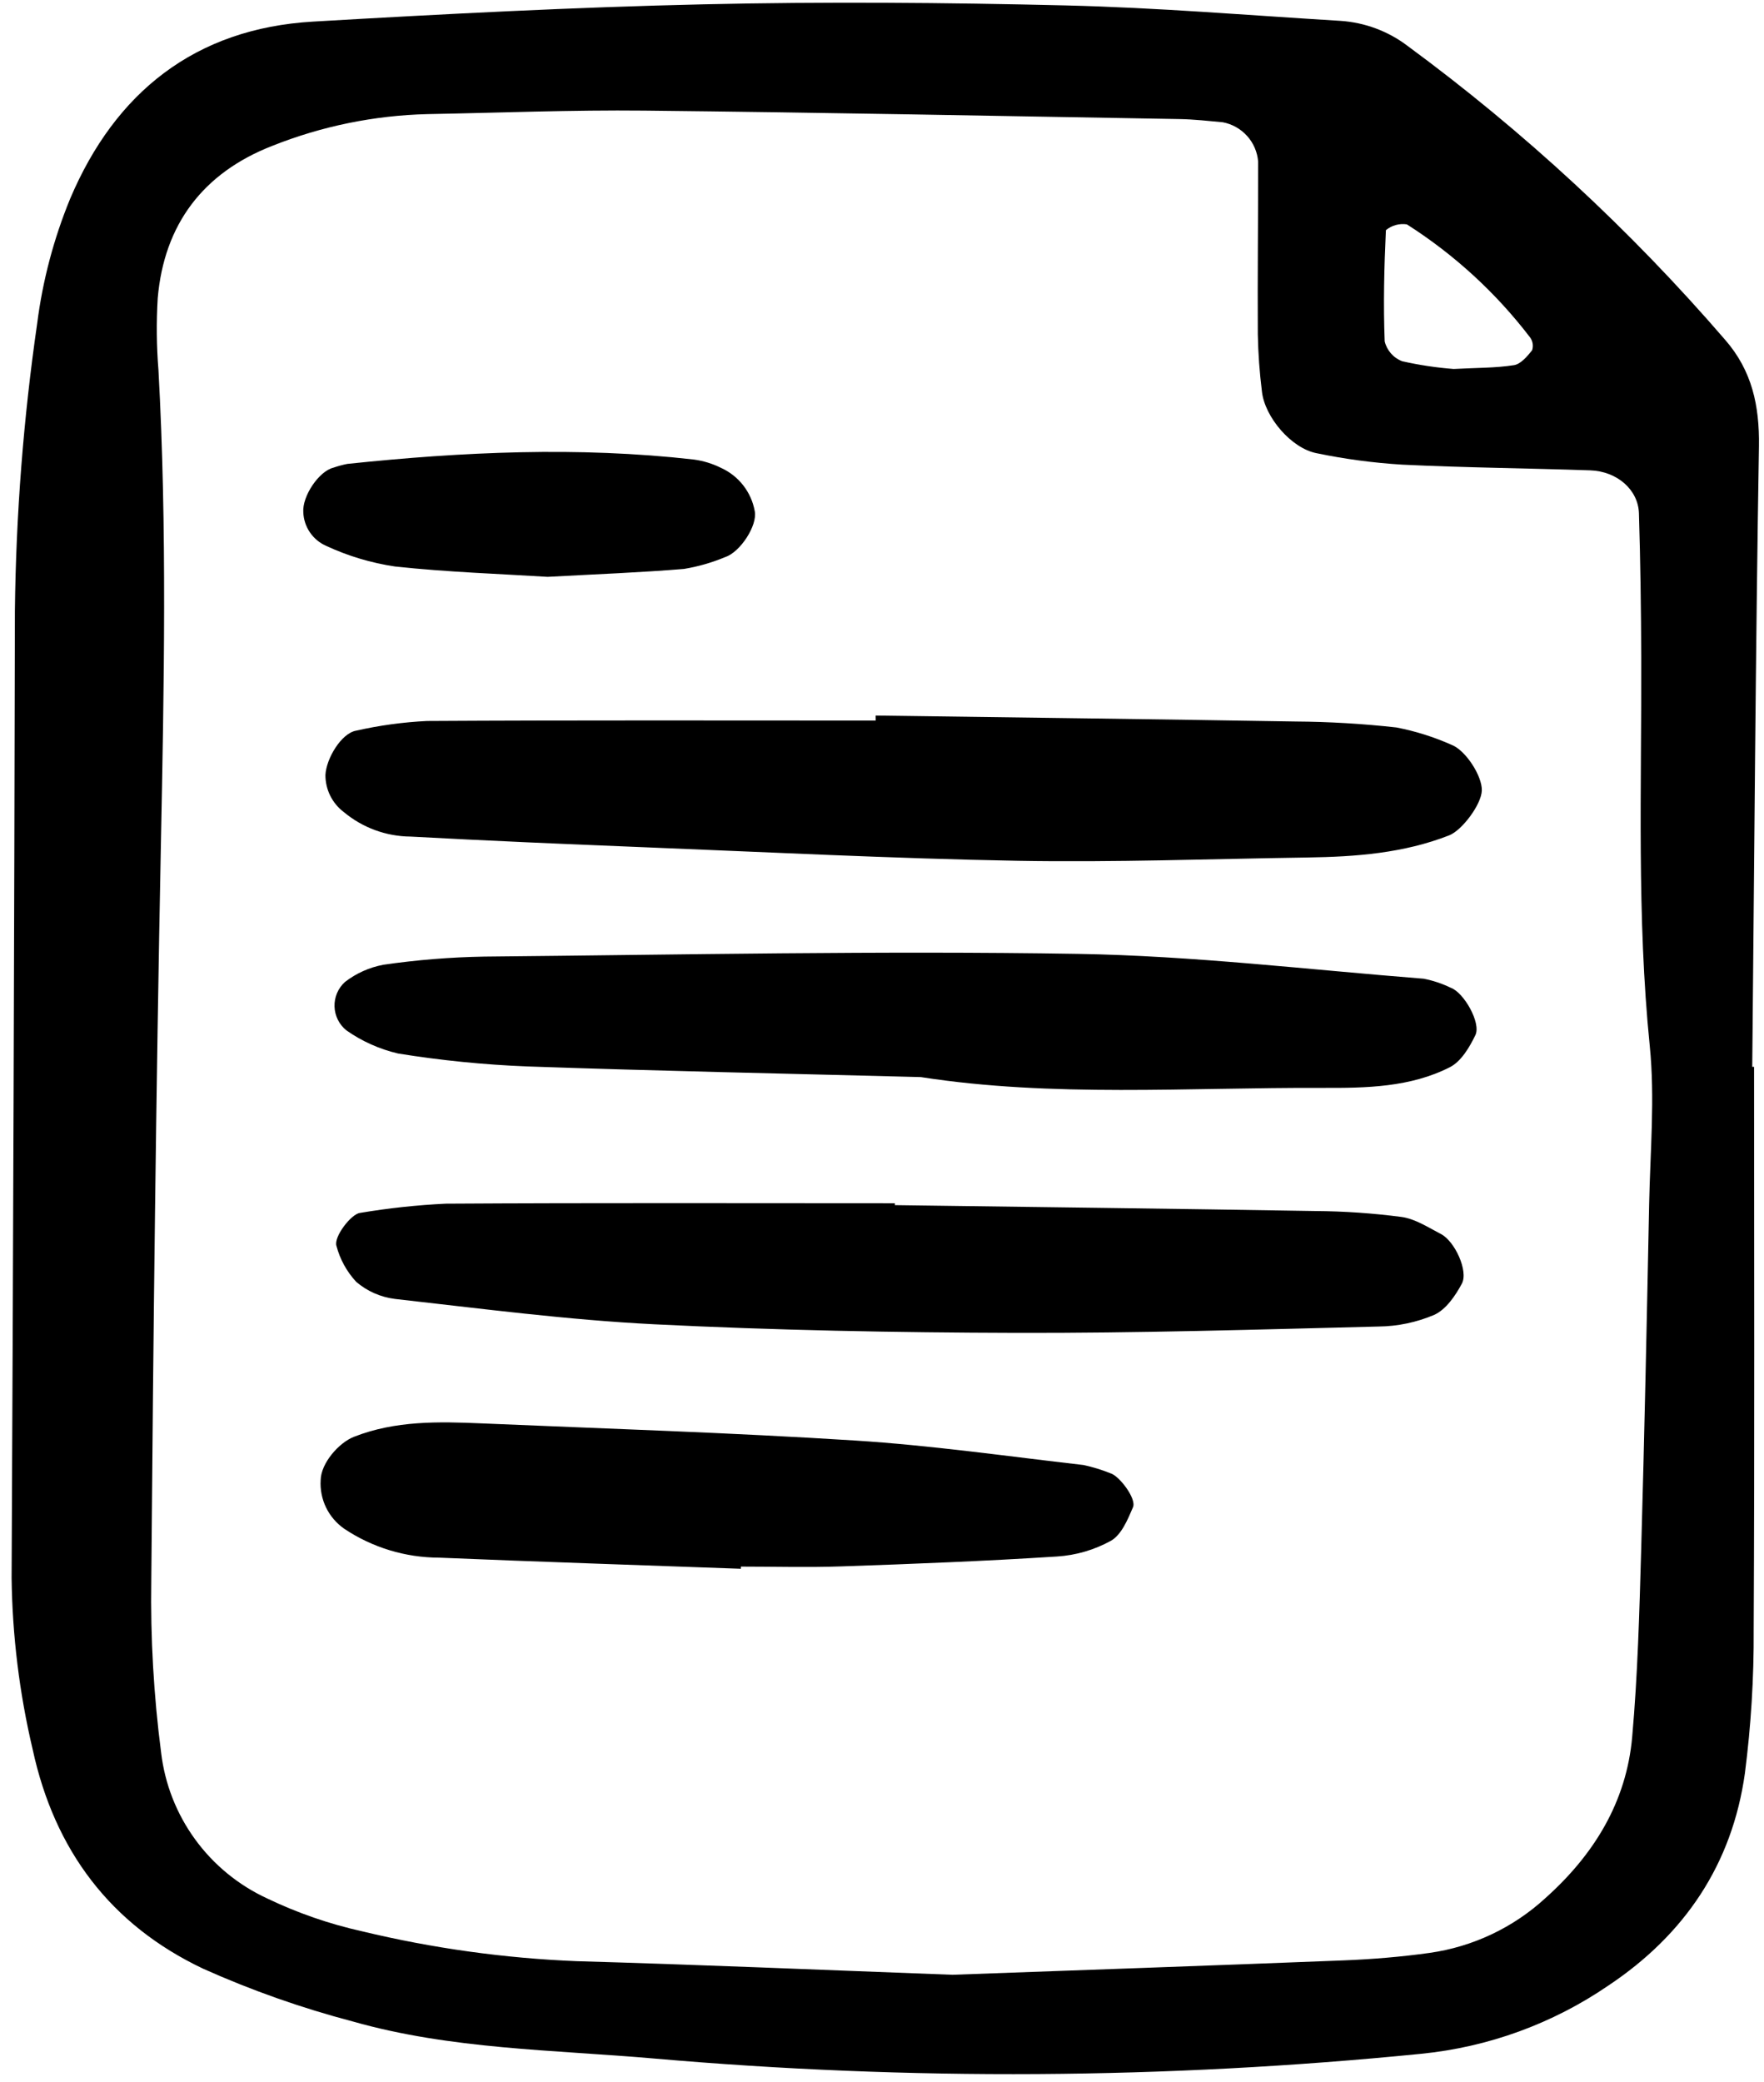
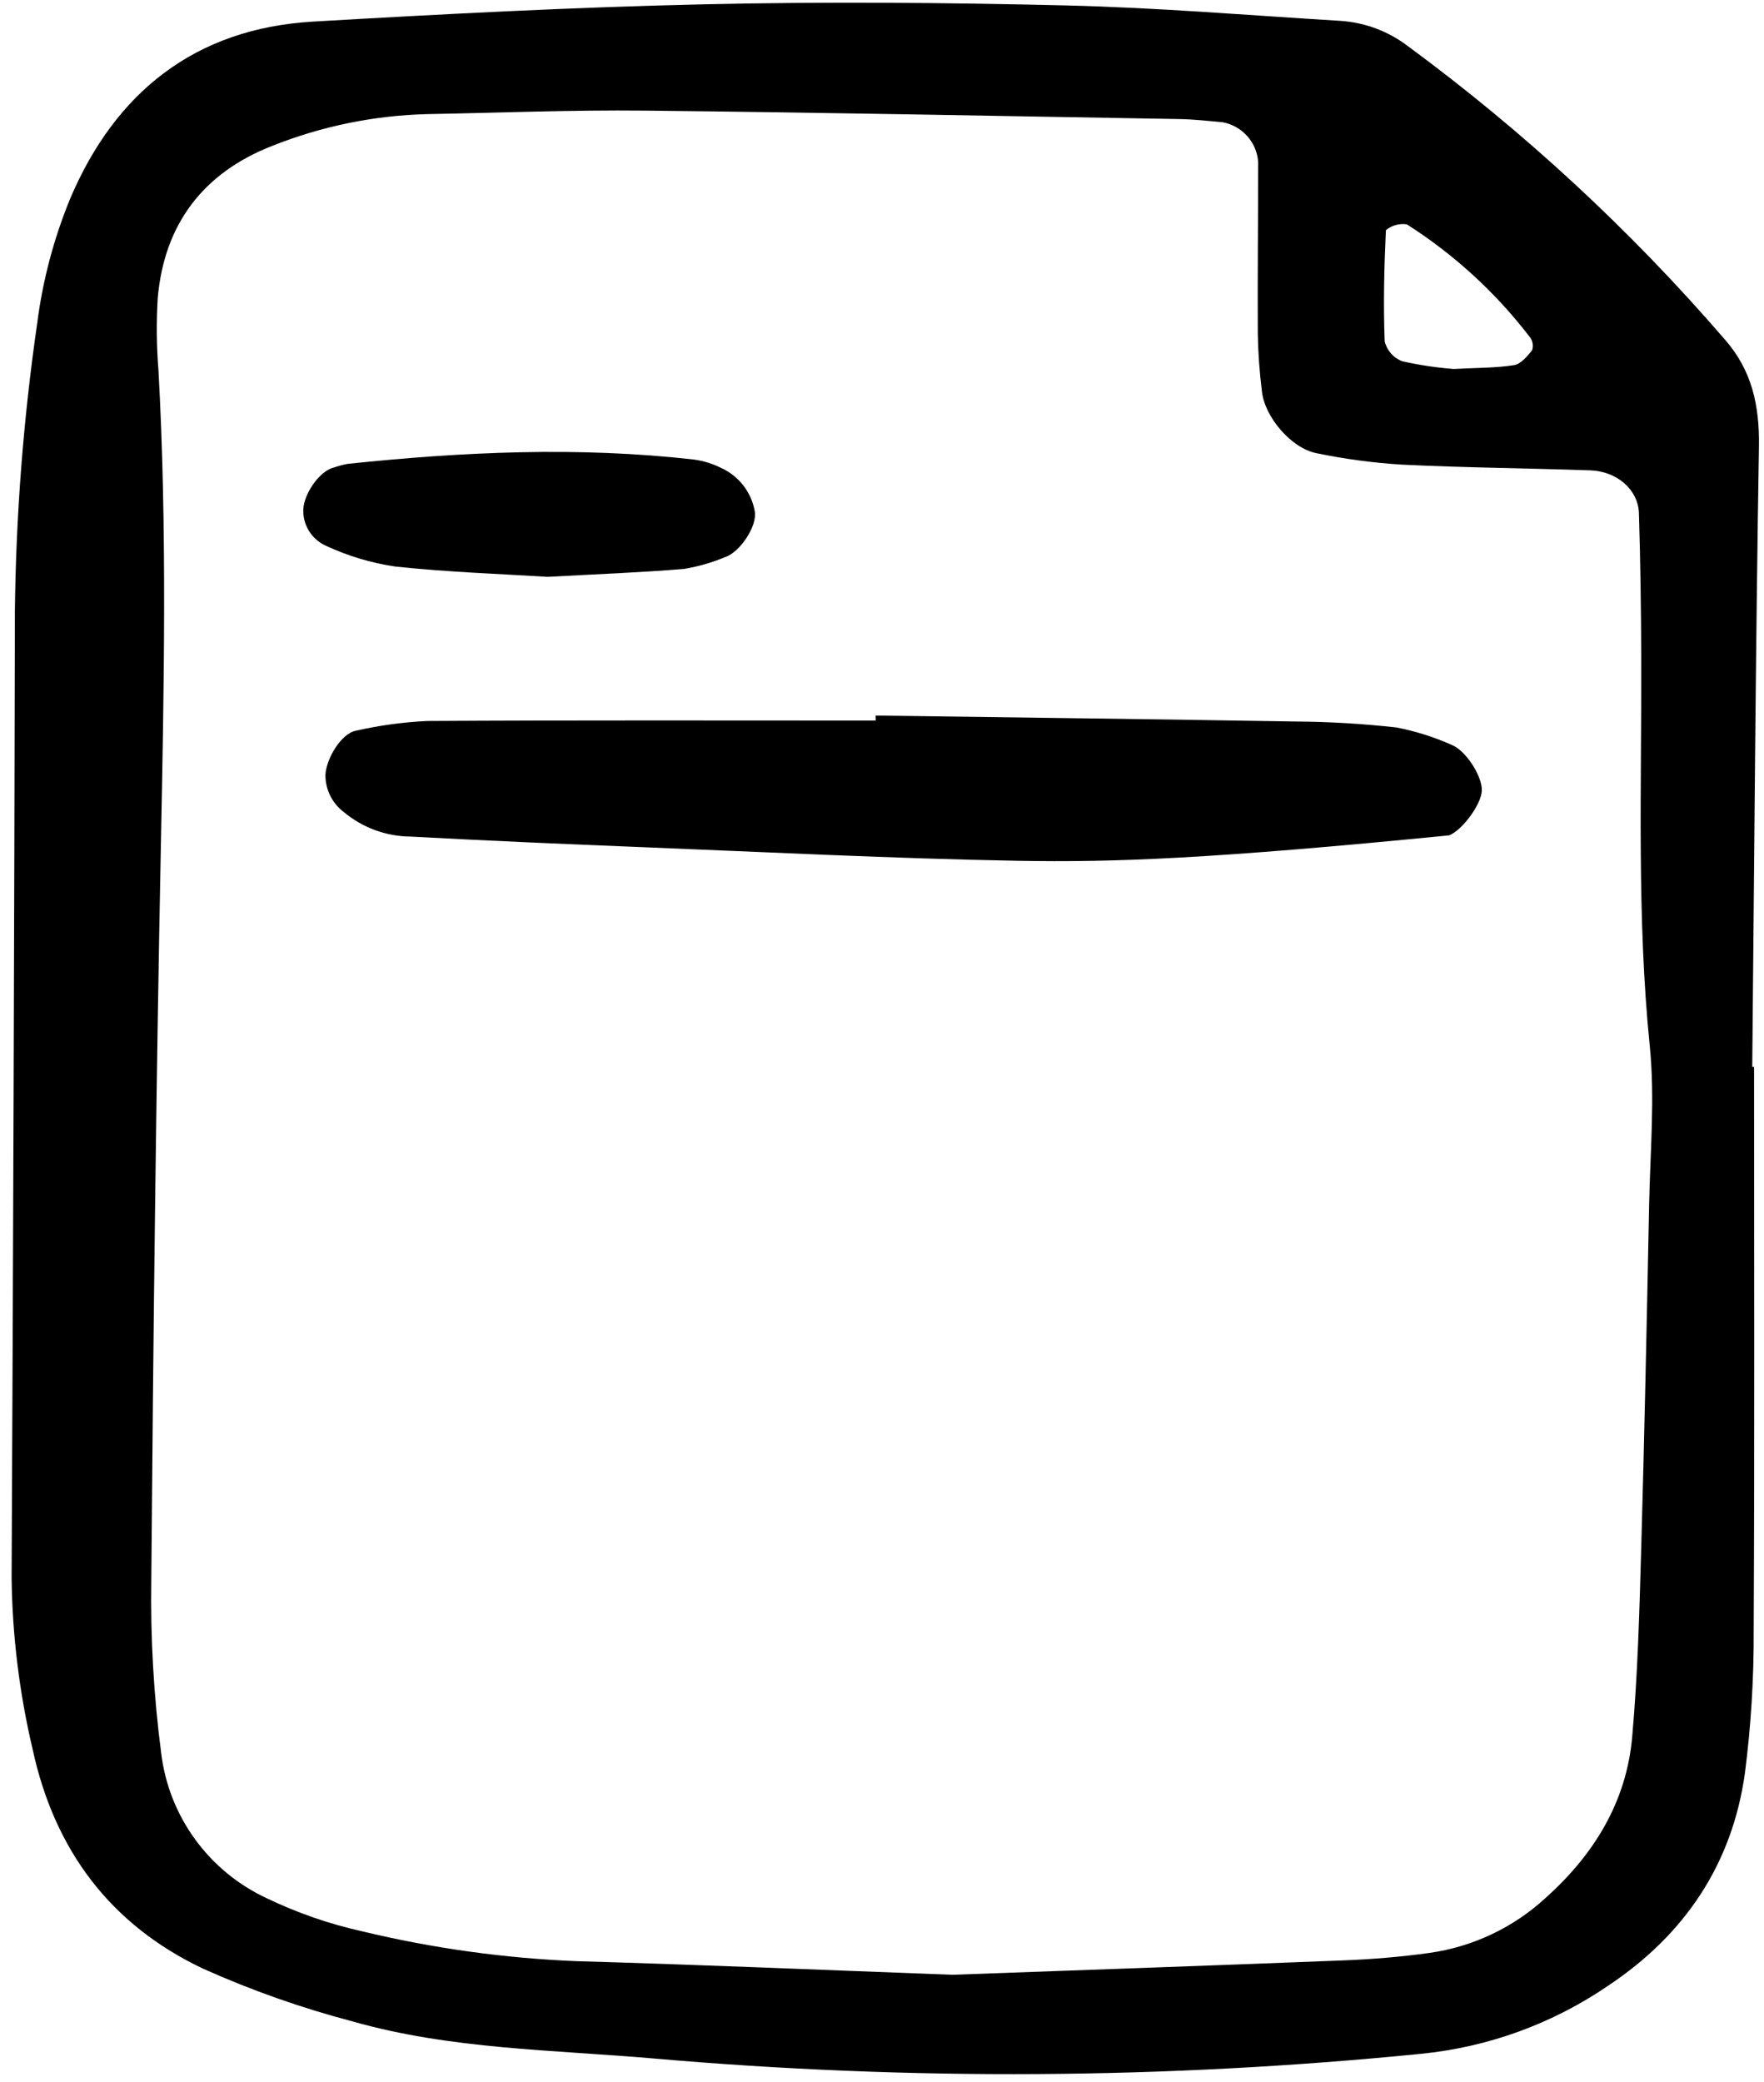
<svg xmlns="http://www.w3.org/2000/svg" width="139" height="164" viewBox="0 0 139 164" fill="none">
  <g clip-path="url(#clip0_8_2342)">
    <path d="M138.217 84.046C138.217 98.826 138.262 113.605 138.187 128.385C138.209 132.172 137.977 135.958 137.493 139.714C136.49 146.852 132.761 152.406 126.748 156.414C122.354 159.425 117.265 161.279 111.956 161.801C91.876 163.801 71.652 163.925 51.549 162.171C43.591 161.478 35.55 161.454 27.805 159.254C23.77 158.194 19.829 156.806 16.023 155.102C8.709 151.643 4.29 145.757 2.572 137.808C1.527 133.382 0.971 128.856 0.914 124.311C1.038 98.92 1.125 73.528 1.174 48.135C1.258 40.555 1.844 32.989 2.929 25.486C3.36 22.106 4.235 18.797 5.532 15.645C9.076 7.293 15.356 2.243 24.666 1.702C34.92 1.106 45.184 0.57 55.451 0.341C64.96 0.127 74.482 0.2 83.992 0.428C91.212 0.602 98.421 1.206 105.634 1.644C107.541 1.771 109.37 2.451 110.893 3.601C120.085 10.362 128.485 18.132 135.932 26.764C138.061 29.202 138.65 31.966 138.601 35.161C138.336 51.454 138.234 67.749 138.074 84.044L138.217 84.046ZM75.054 155.573C84.578 155.227 95.21 154.86 105.843 154.441C108.122 154.352 110.4 154.164 112.654 153.849C116.066 153.365 119.248 151.858 121.779 149.529C125.601 146.111 128.158 141.965 128.613 136.839C129.048 131.947 129.18 127.023 129.321 122.11C129.581 113.035 129.767 103.96 129.949 94.885C130.032 90.725 130.413 86.527 129.999 82.412C128.969 72.207 129.361 61.993 129.326 51.784C129.313 48.002 129.261 44.219 129.145 40.44C129.089 38.575 127.415 37.125 125.305 37.054C120.368 36.886 115.426 36.845 110.493 36.605C108.223 36.467 105.966 36.166 103.74 35.703C101.748 35.314 99.664 32.857 99.439 30.854C99.251 29.354 99.142 27.846 99.113 26.336C99.086 21.798 99.143 17.261 99.138 12.723C99.077 11.977 98.773 11.271 98.272 10.713C97.77 10.155 97.099 9.776 96.361 9.633C95.227 9.53 94.092 9.4 92.955 9.381C78.895 9.139 64.835 8.863 50.774 8.714C45.078 8.655 39.378 8.886 33.679 8.99C29.487 9.093 25.347 9.94 21.454 11.492C16.021 13.607 12.936 17.657 12.429 23.48C12.315 25.368 12.333 27.262 12.485 29.148C13.175 41.63 12.924 54.112 12.677 66.602C12.294 85.898 12.078 105.199 11.922 124.498C11.852 129.038 12.111 133.577 12.697 138.08C12.989 140.544 13.91 142.892 15.372 144.901C16.834 146.911 18.788 148.513 21.048 149.557C23.438 150.705 25.952 151.575 28.541 152.15C34.085 153.484 39.747 154.272 45.446 154.502C54.946 154.771 64.439 155.179 75.054 155.573ZM114.526 29.069C116.348 28.973 117.846 28.994 119.295 28.768C119.831 28.685 120.343 28.076 120.727 27.596C120.783 27.427 120.798 27.247 120.771 27.071C120.743 26.895 120.674 26.728 120.569 26.584C117.883 23.07 114.595 20.054 110.858 17.675C110.566 17.631 110.267 17.649 109.983 17.728C109.698 17.807 109.433 17.945 109.206 18.133C109.069 21.05 109 23.977 109.111 26.894C109.196 27.246 109.366 27.572 109.606 27.844C109.845 28.117 110.147 28.328 110.487 28.458C111.816 28.758 113.167 28.961 114.526 29.067V29.069Z" fill="black" />
-     <path d="M69.001 56.371C80.027 56.523 91.053 56.655 102.078 56.841C104.739 56.858 107.397 57.015 110.041 57.311C111.523 57.598 112.968 58.052 114.347 58.663C115.488 59.083 116.804 61.147 116.765 62.279C116.727 63.387 115.203 65.413 114.193 65.809C110.592 67.219 106.817 67.498 103.009 67.554C95.404 67.665 87.797 67.948 80.197 67.813C70.319 67.635 60.447 67.131 50.573 66.738C44.495 66.496 38.418 66.234 32.346 65.906C30.425 65.889 28.569 65.208 27.096 63.978C26.642 63.637 26.275 63.195 26.022 62.687C25.77 62.179 25.64 61.619 25.643 61.052C25.708 59.749 26.896 57.774 28.051 57.564C29.889 57.148 31.76 56.892 33.643 56.8C45.43 56.731 57.218 56.765 69.005 56.765L69.001 56.371Z" fill="black" />
-     <path d="M72.558 84.853C62.074 84.58 51.811 84.372 41.554 84.014C38.141 83.88 34.74 83.54 31.369 82.996C29.906 82.654 28.523 82.035 27.296 81.173C27.013 80.946 26.784 80.661 26.622 80.337C26.461 80.012 26.371 79.658 26.36 79.296C26.348 78.935 26.416 78.575 26.556 78.241C26.698 77.908 26.909 77.609 27.177 77.364C28.065 76.676 29.106 76.21 30.212 76.003C32.841 75.622 35.492 75.407 38.148 75.361C53.734 75.214 69.325 74.893 84.906 75.146C94.007 75.294 103.094 76.389 112.184 77.103C112.929 77.25 113.651 77.491 114.332 77.823C115.343 78.188 116.723 80.586 116.258 81.547C115.793 82.509 115.134 83.622 114.252 84.072C111.127 85.664 107.648 85.717 104.227 85.704C93.591 85.662 82.931 86.466 72.558 84.853Z" fill="black" />
-     <path d="M70.519 94.941C81.555 95.091 92.593 95.222 103.629 95.405C105.91 95.419 108.189 95.576 110.451 95.873C111.528 96.026 112.548 96.701 113.551 97.221C114.631 97.78 115.721 100.133 115.192 101.126C114.683 102.079 113.938 103.165 113.018 103.583C111.63 104.174 110.138 104.488 108.628 104.504C99.116 104.742 89.601 105.028 80.088 105.004C70.575 104.979 61.052 104.801 51.552 104.327C44.724 103.986 37.92 103.091 31.118 102.33C29.992 102.189 28.931 101.722 28.07 100.985C27.326 100.183 26.791 99.211 26.512 98.154C26.277 97.45 27.666 95.642 28.364 95.554C30.599 95.178 32.855 94.935 35.119 94.826C46.918 94.754 58.718 94.793 70.517 94.793L70.519 94.941Z" fill="black" />
-     <path d="M58.378 123.588C50.454 123.302 42.529 123.042 34.607 122.713C31.944 122.707 29.342 121.917 27.131 120.439C26.514 120.012 26.019 119.434 25.692 118.76C25.366 118.086 25.22 117.339 25.268 116.593C25.294 115.275 26.689 113.662 27.892 113.191C31.154 111.912 34.55 111.988 37.951 112.134C47.758 112.553 57.574 112.862 67.369 113.484C73.386 113.866 79.373 114.725 85.369 115.413C86.104 115.57 86.824 115.791 87.521 116.073C88.194 116.274 89.567 118.062 89.279 118.737C88.865 119.709 88.368 120.912 87.537 121.384C86.228 122.105 84.776 122.528 83.283 122.622C77.633 122.986 71.972 123.206 66.313 123.4C63.673 123.493 61.026 123.417 58.383 123.417L58.378 123.588Z" fill="black" />
+     <path d="M69.001 56.371C80.027 56.523 91.053 56.655 102.078 56.841C104.739 56.858 107.397 57.015 110.041 57.311C111.523 57.598 112.968 58.052 114.347 58.663C115.488 59.083 116.804 61.147 116.765 62.279C116.727 63.387 115.203 65.413 114.193 65.809C95.404 67.665 87.797 67.948 80.197 67.813C70.319 67.635 60.447 67.131 50.573 66.738C44.495 66.496 38.418 66.234 32.346 65.906C30.425 65.889 28.569 65.208 27.096 63.978C26.642 63.637 26.275 63.195 26.022 62.687C25.77 62.179 25.64 61.619 25.643 61.052C25.708 59.749 26.896 57.774 28.051 57.564C29.889 57.148 31.76 56.892 33.643 56.8C45.43 56.731 57.218 56.765 69.005 56.765L69.001 56.371Z" fill="black" />
    <path d="M43.153 45.444C39.465 45.213 35.277 45.077 31.128 44.629C29.253 44.351 27.428 43.805 25.71 43.008C25.188 42.78 24.741 42.41 24.421 41.941C24.101 41.471 23.92 40.922 23.9 40.355C23.808 39.089 25.124 37.129 26.263 36.846C26.622 36.721 26.989 36.622 27.362 36.547C36.451 35.591 45.55 35.17 54.662 36.201C55.415 36.3 56.145 36.525 56.824 36.864C57.51 37.176 58.109 37.65 58.571 38.244C59.032 38.838 59.342 39.535 59.474 40.274C59.696 41.397 58.334 43.49 57.154 43.883C56.109 44.321 55.017 44.635 53.899 44.82C50.488 45.104 47.068 45.23 43.153 45.444Z" fill="black" />
  </g>
  <defs>
    <clipPath id="clip0_8_2342">
      <rect width="138" height="164" fill="white" transform="translate(0.777)" />
    </clipPath>
  </defs>
</svg>